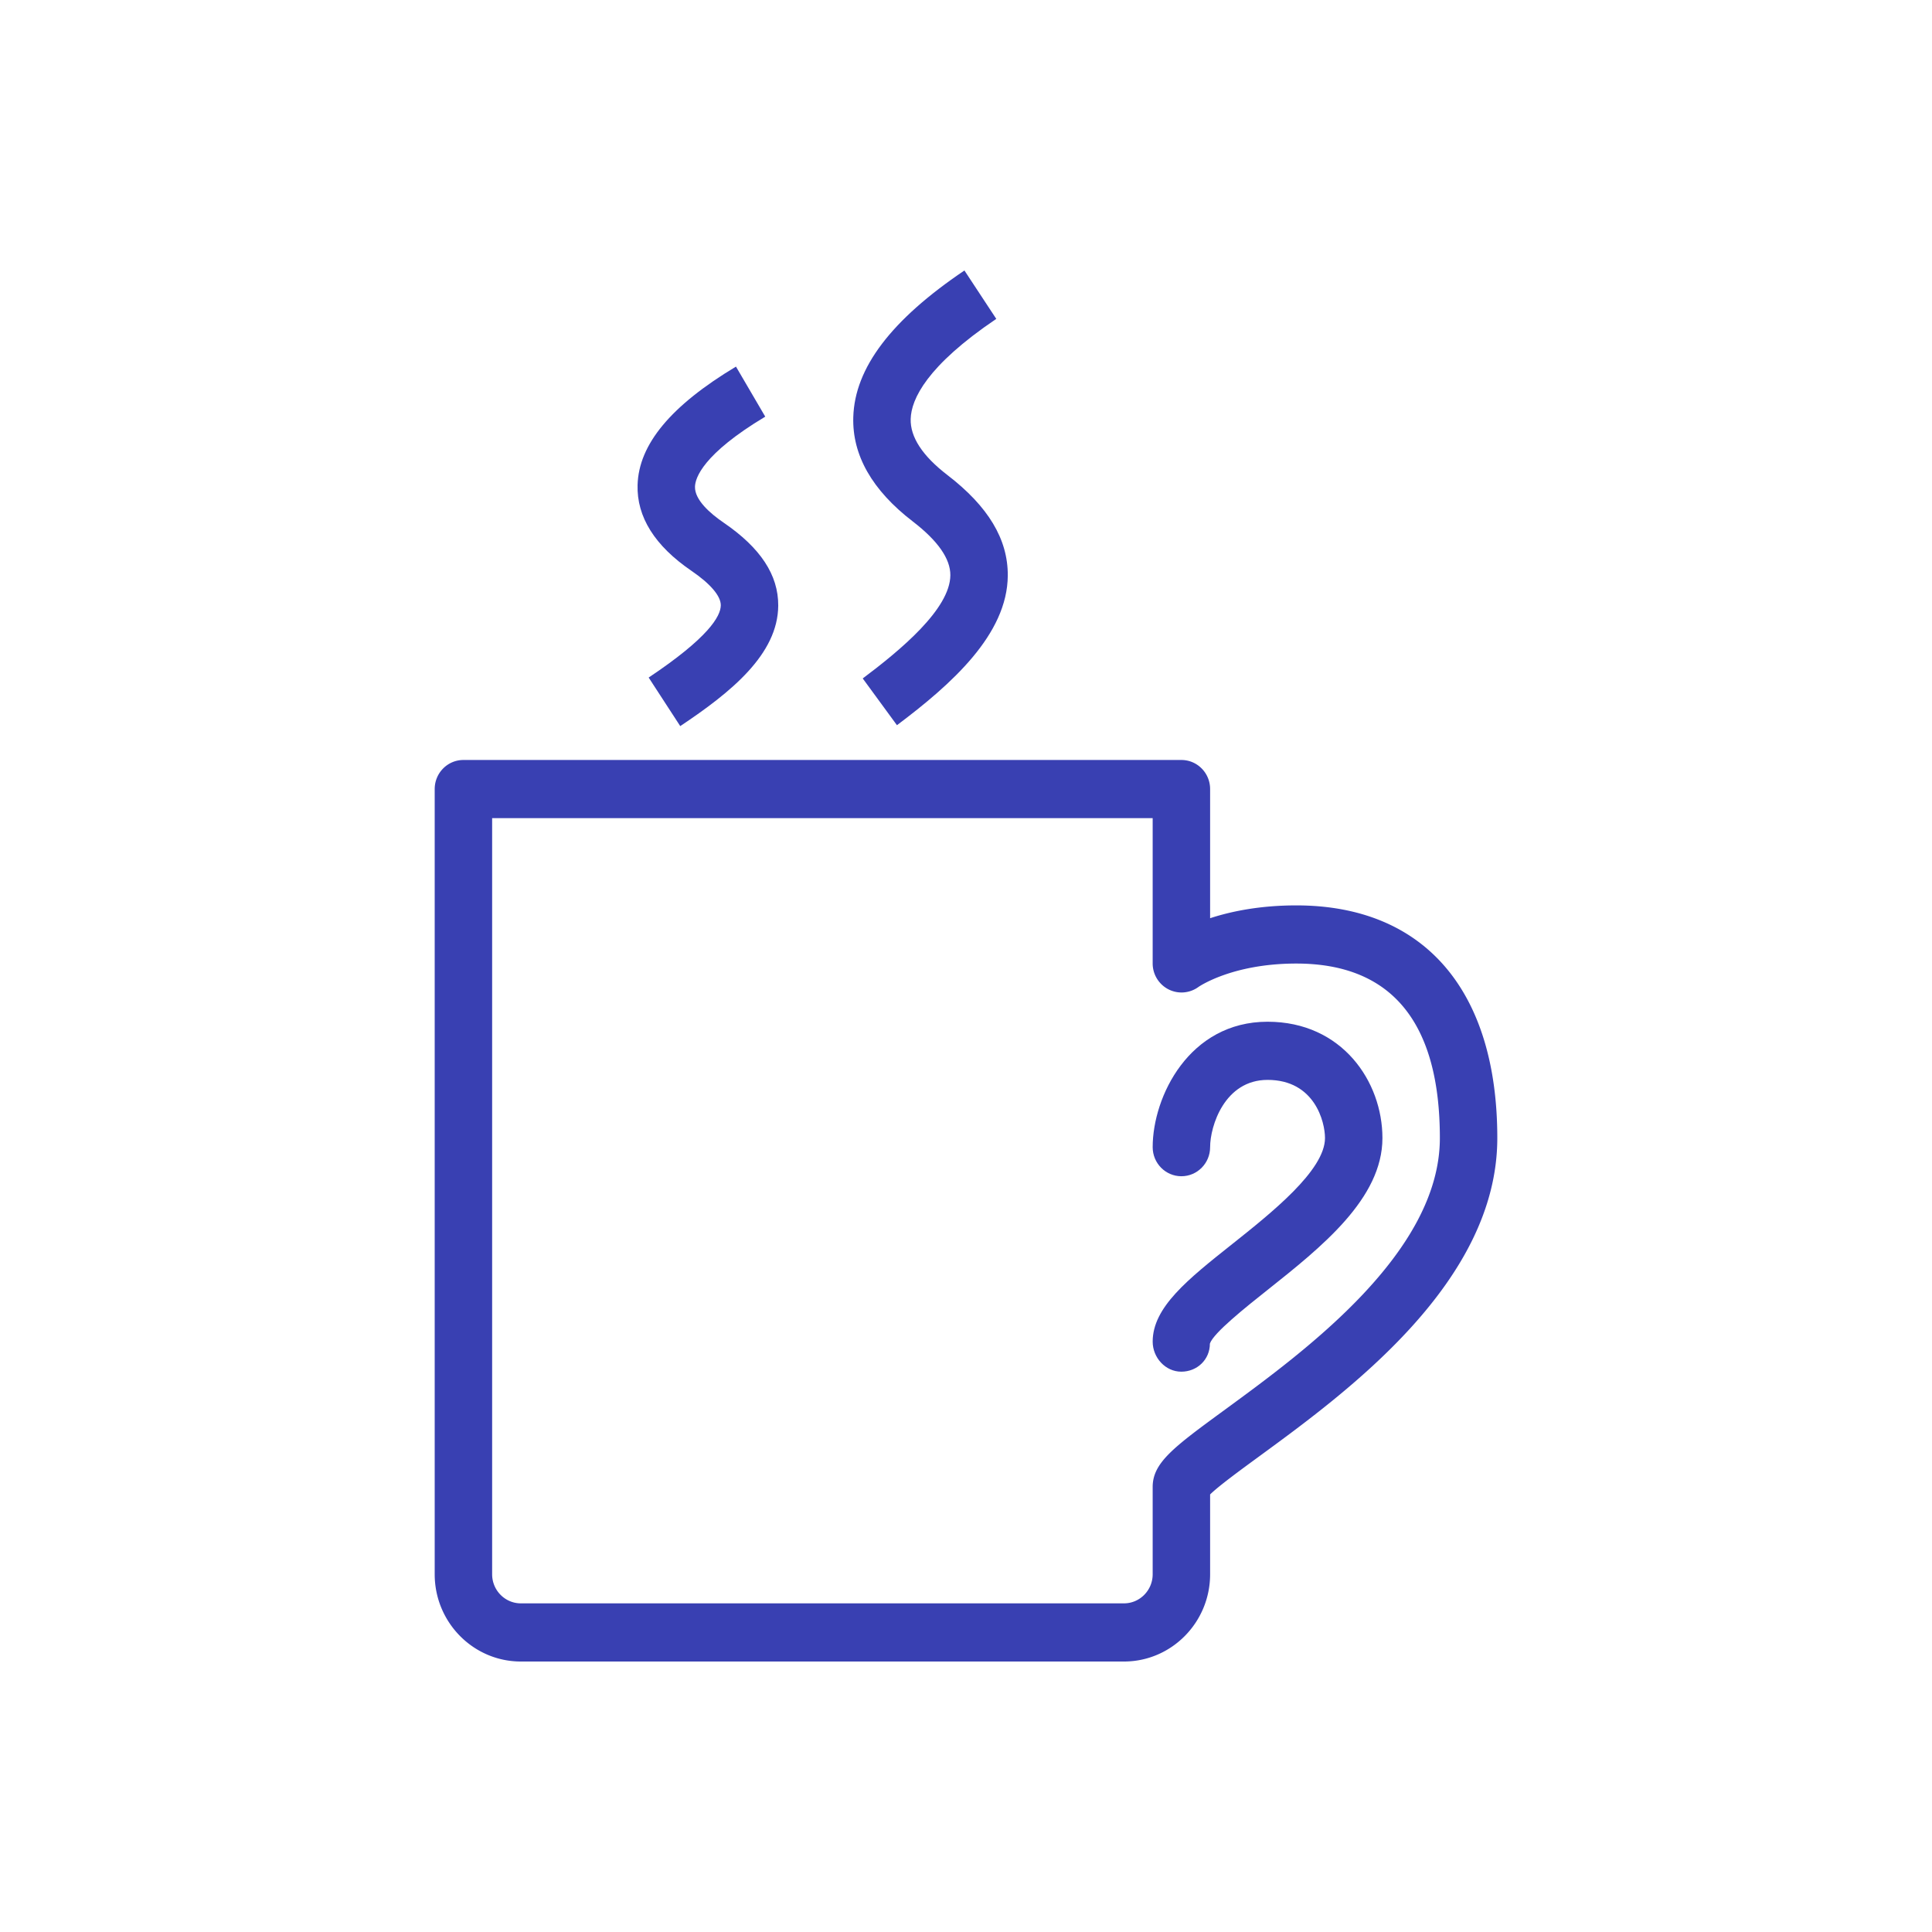
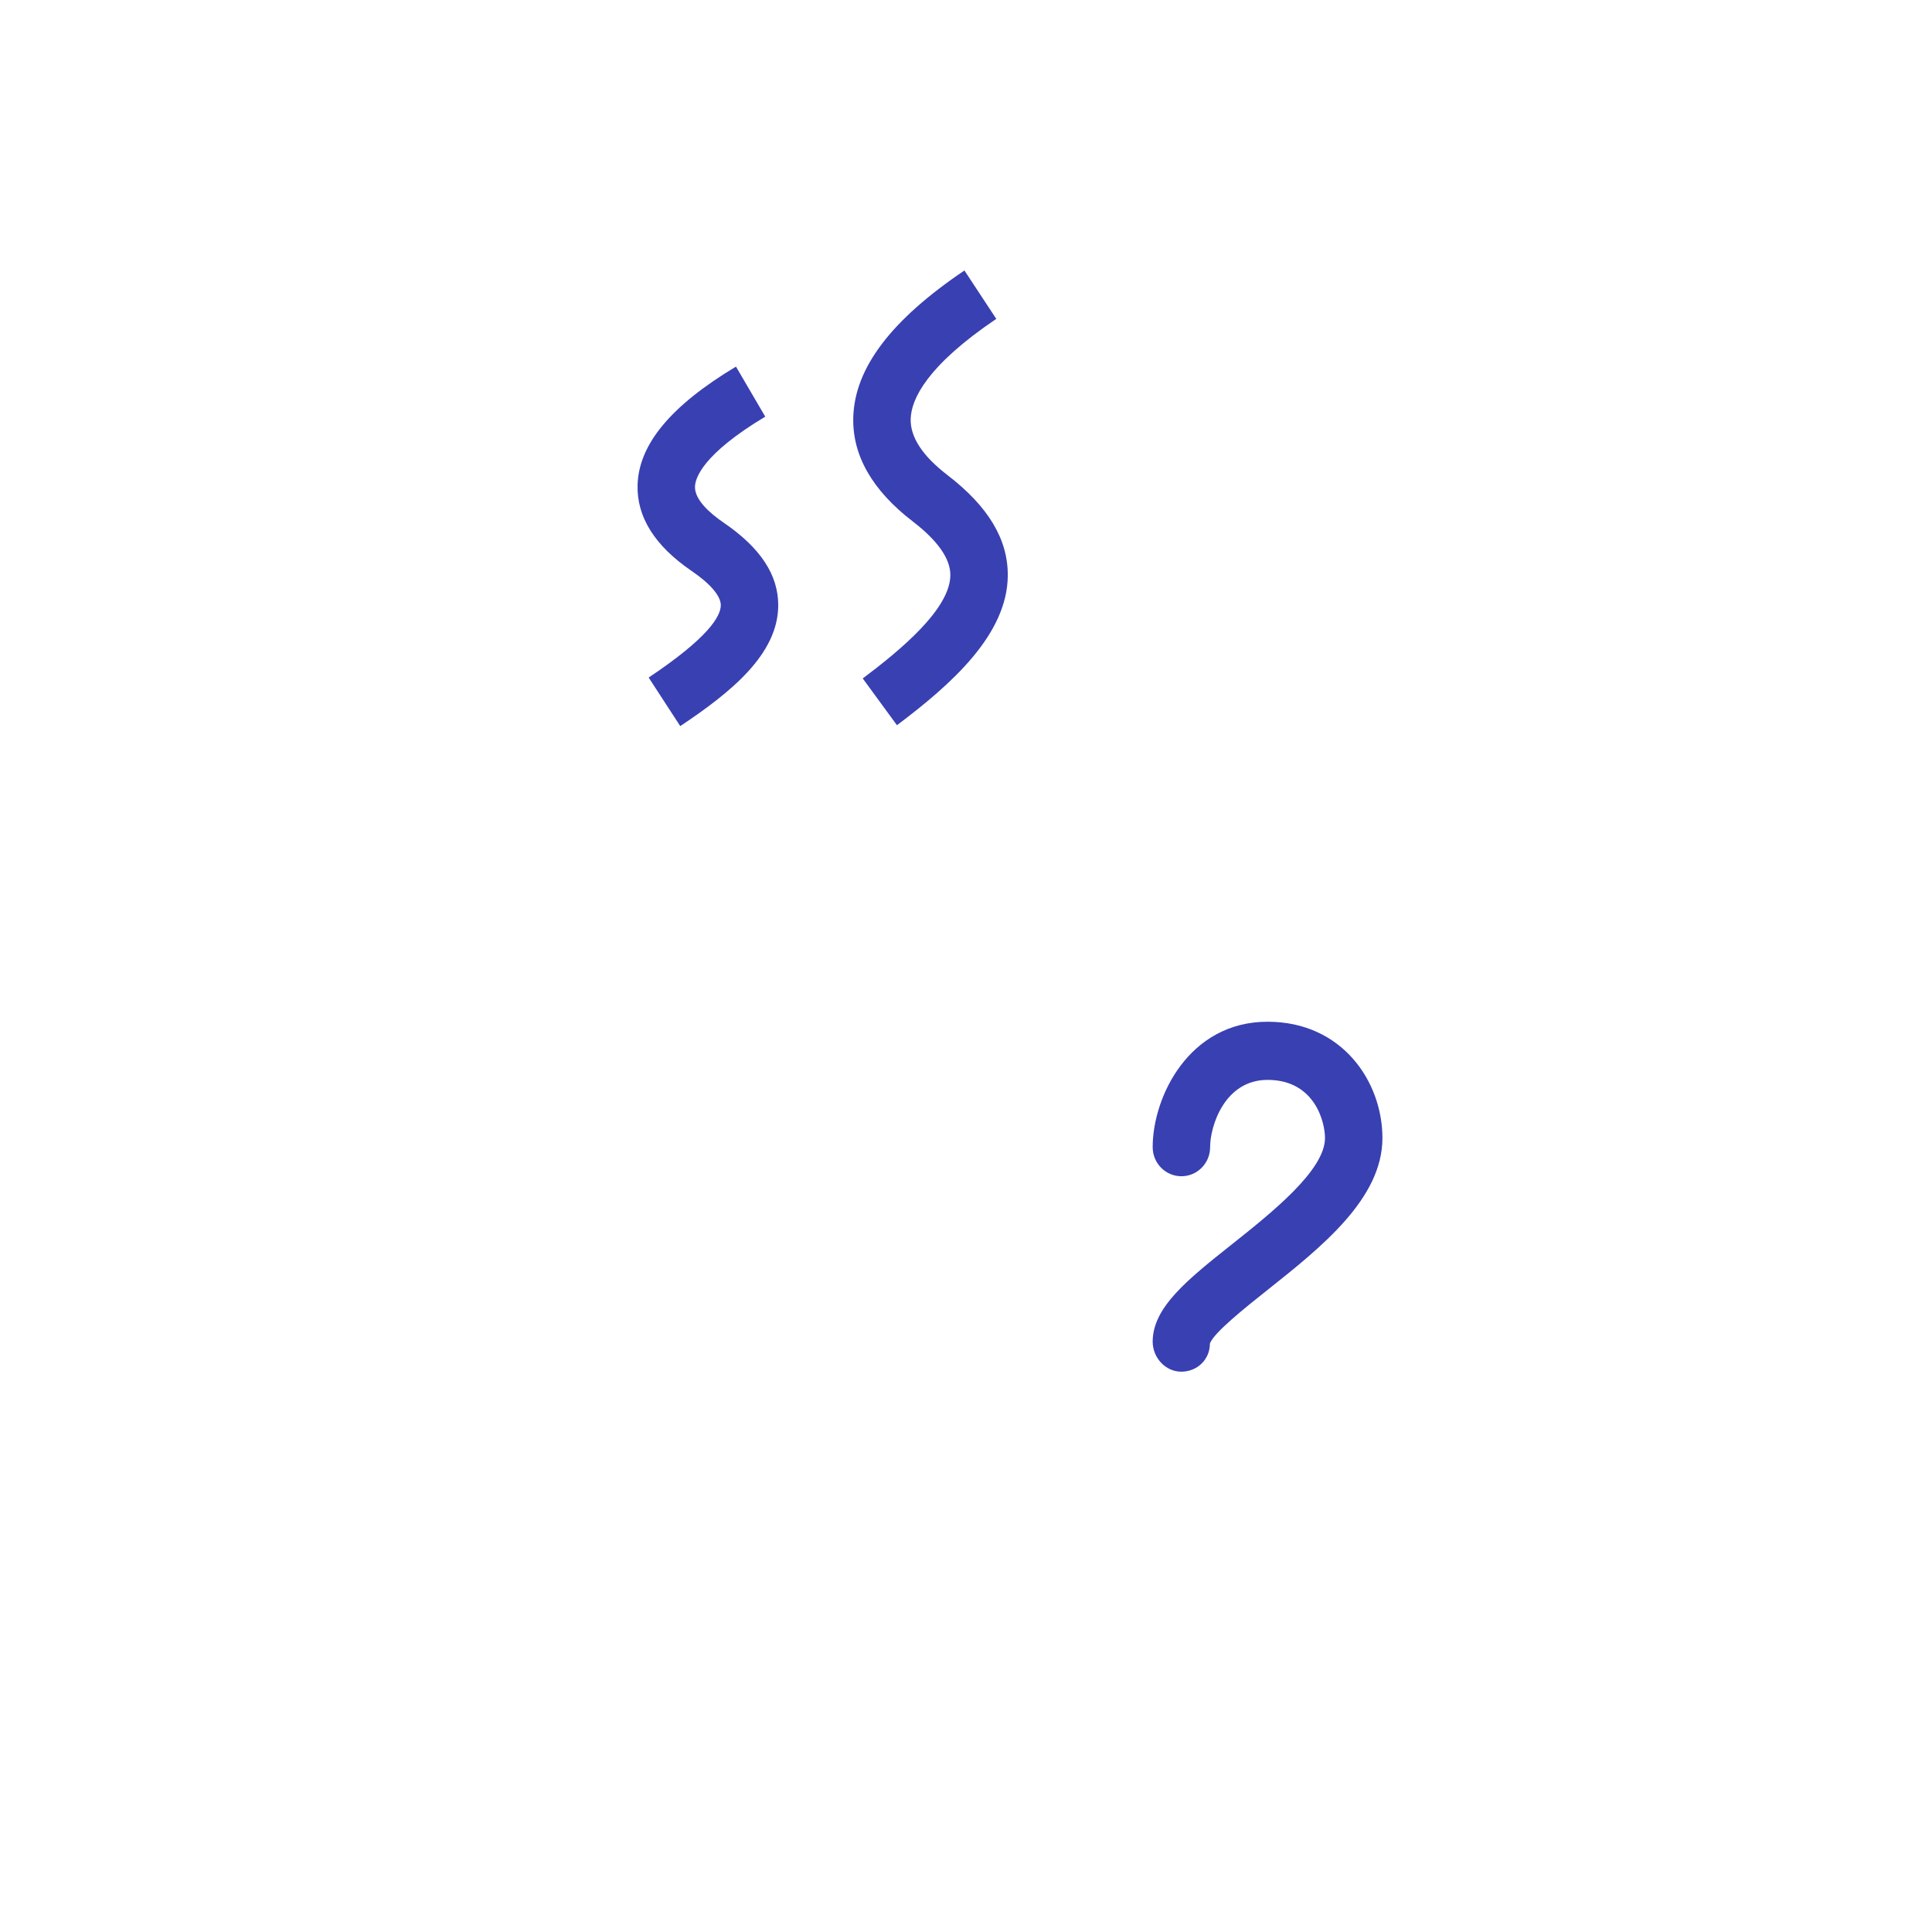
<svg xmlns="http://www.w3.org/2000/svg" data-bbox="45 28 110 144" viewBox="0 0 200 200" height="200" width="200" data-type="color">
  <g>
-     <path d="M116.351 172H53.919c-4.918 0-8.919-4.051-8.919-9.032V81.684c0-1.663 1.33-3.011 2.973-3.011h74.324c1.643 0 2.973 1.348 2.973 3.011v13.368c2.207-.719 5.179-1.326 8.919-1.326 13.225 0 20.811 8.779 20.811 24.084 0 14.919-15.457 26.229-24.693 32.985-1.884 1.379-4.172 3.053-5.037 3.909v8.264c0 4.981-4 9.032-8.919 9.032zM50.946 84.694v78.274c0 1.66 1.333 3.011 2.973 3.011h62.432c1.64 0 2.973-1.351 2.973-3.011v-9.032c0-2.533 2.195-4.139 7.502-8.022 8.312-6.083 22.228-16.264 22.228-28.105 0-11.986-5.002-18.063-14.865-18.063-6.669 0-10.112 2.412-10.144 2.436a2.97 2.97 0 0 1-3.098.228 3.014 3.014 0 0 1-1.623-2.664V84.694H50.946z" fill="#3940B2" data-color="1" />
    <path d="M122.286 141.996c-1.643 0-2.961-1.449-2.961-3.112 0-3.557 3.629-6.441 8.228-10.094 4.056-3.224 9.61-7.638 9.61-10.979 0-1.674-1.068-6.021-5.946-6.021-4.448 0-5.946 4.782-5.946 6.963 0 1.663-1.33 3.011-2.973 3.011s-2.973-1.348-2.973-3.011c0-5.236 3.78-12.984 11.892-12.984 7.723 0 11.892 6.205 11.892 12.042 0 6.27-6.315 11.288-11.886 15.716-2.238 1.777-5.618 4.464-5.975 5.562-.001 1.662-1.322 2.907-2.962 2.907z" fill="#3940B2" data-color="1" />
    <path d="M70.418 75.166l-3.269-5.027c6.161-4.109 7.461-6.336 7.467-7.481.006-.96-1.074-2.226-3.037-3.566-3.798-2.593-5.673-5.584-5.577-8.89.119-4.204 3.452-8.211 10.185-12.251l3.031 5.18c-6.489 3.893-7.25 6.365-7.273 7.247-.041 1.379 1.588 2.784 2.958 3.722 3.824 2.611 5.676 5.421 5.659 8.592-.029 5.037-4.892 8.973-10.144 12.474z" fill="#3940B2" data-color="1" />
    <path d="M92.852 75.072l-3.542-4.839c3.885-2.914 9.05-7.191 9.07-10.687.012-1.704-1.301-3.576-3.893-5.568-4.204-3.23-6.274-6.863-6.155-10.801.151-5.088 3.916-10.053 11.505-15.177l3.298 5.01c-7.212 4.87-8.8 8.317-8.861 10.35-.058 1.879 1.222 3.837 3.806 5.82 4.224 3.246 6.268 6.647 6.245 10.4-.034 6.091-5.82 11.25-11.473 15.492z" fill="#3940B2" data-color="1" />
  </g>
</svg>